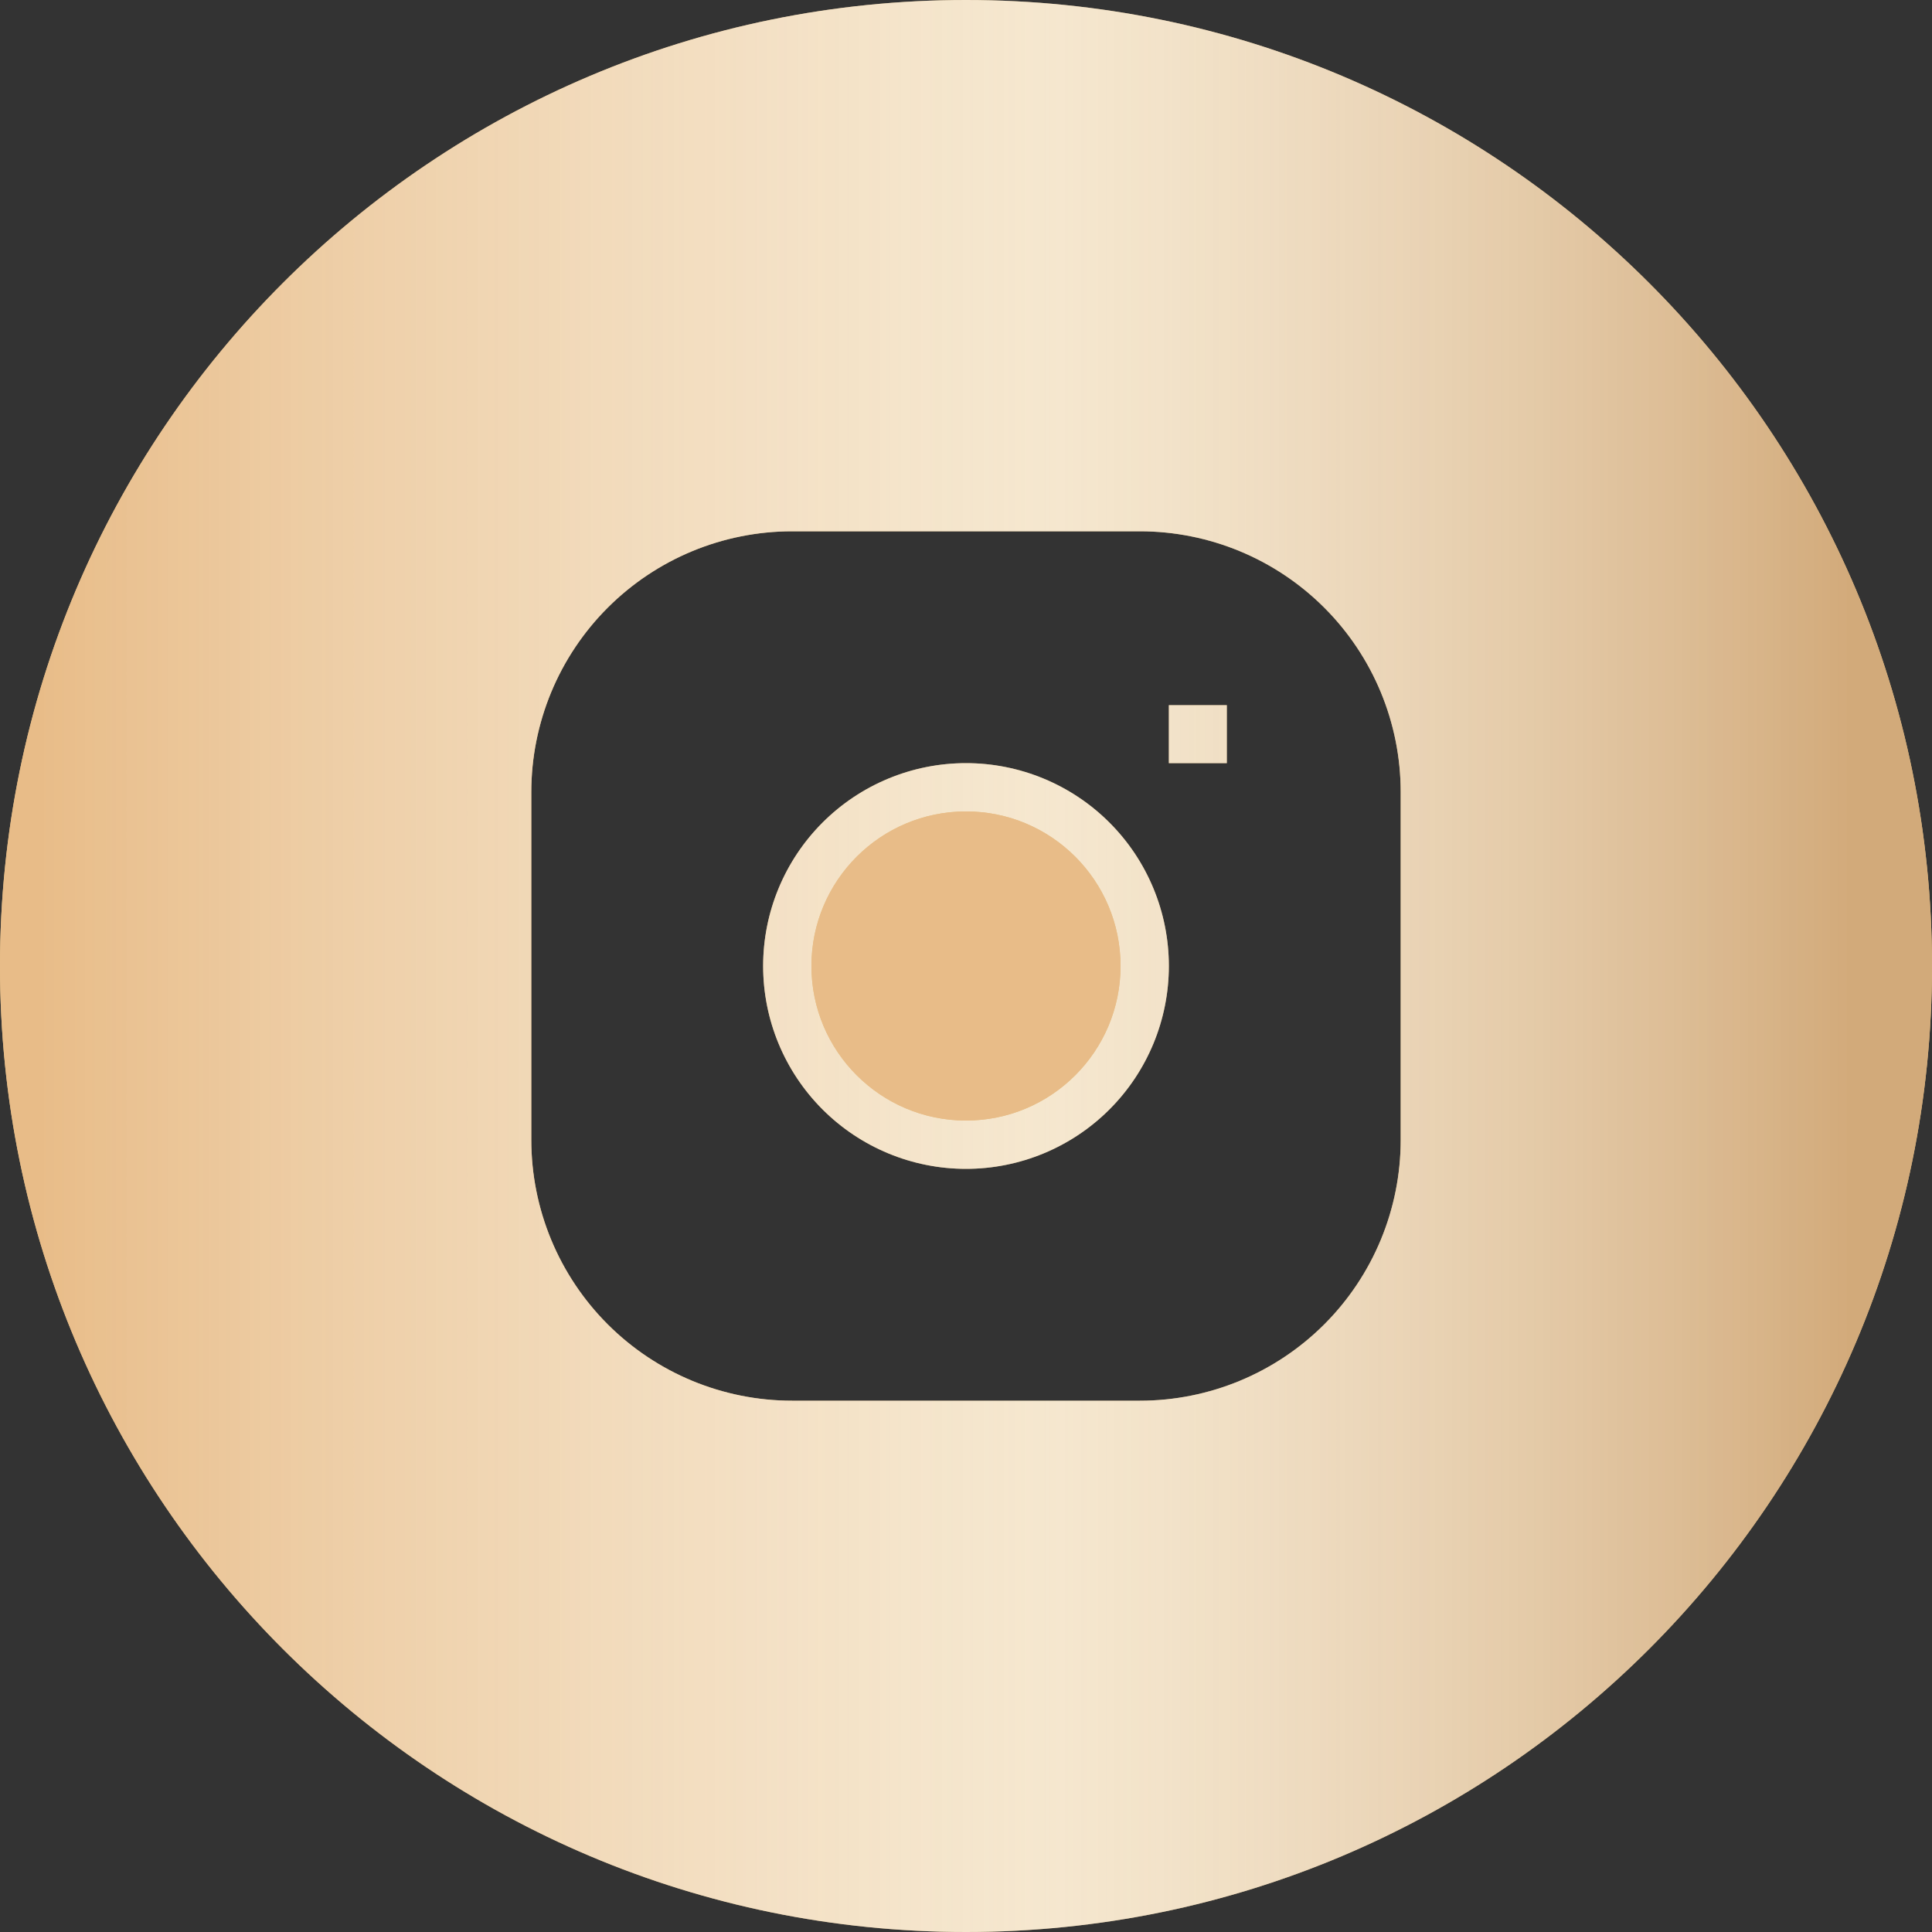
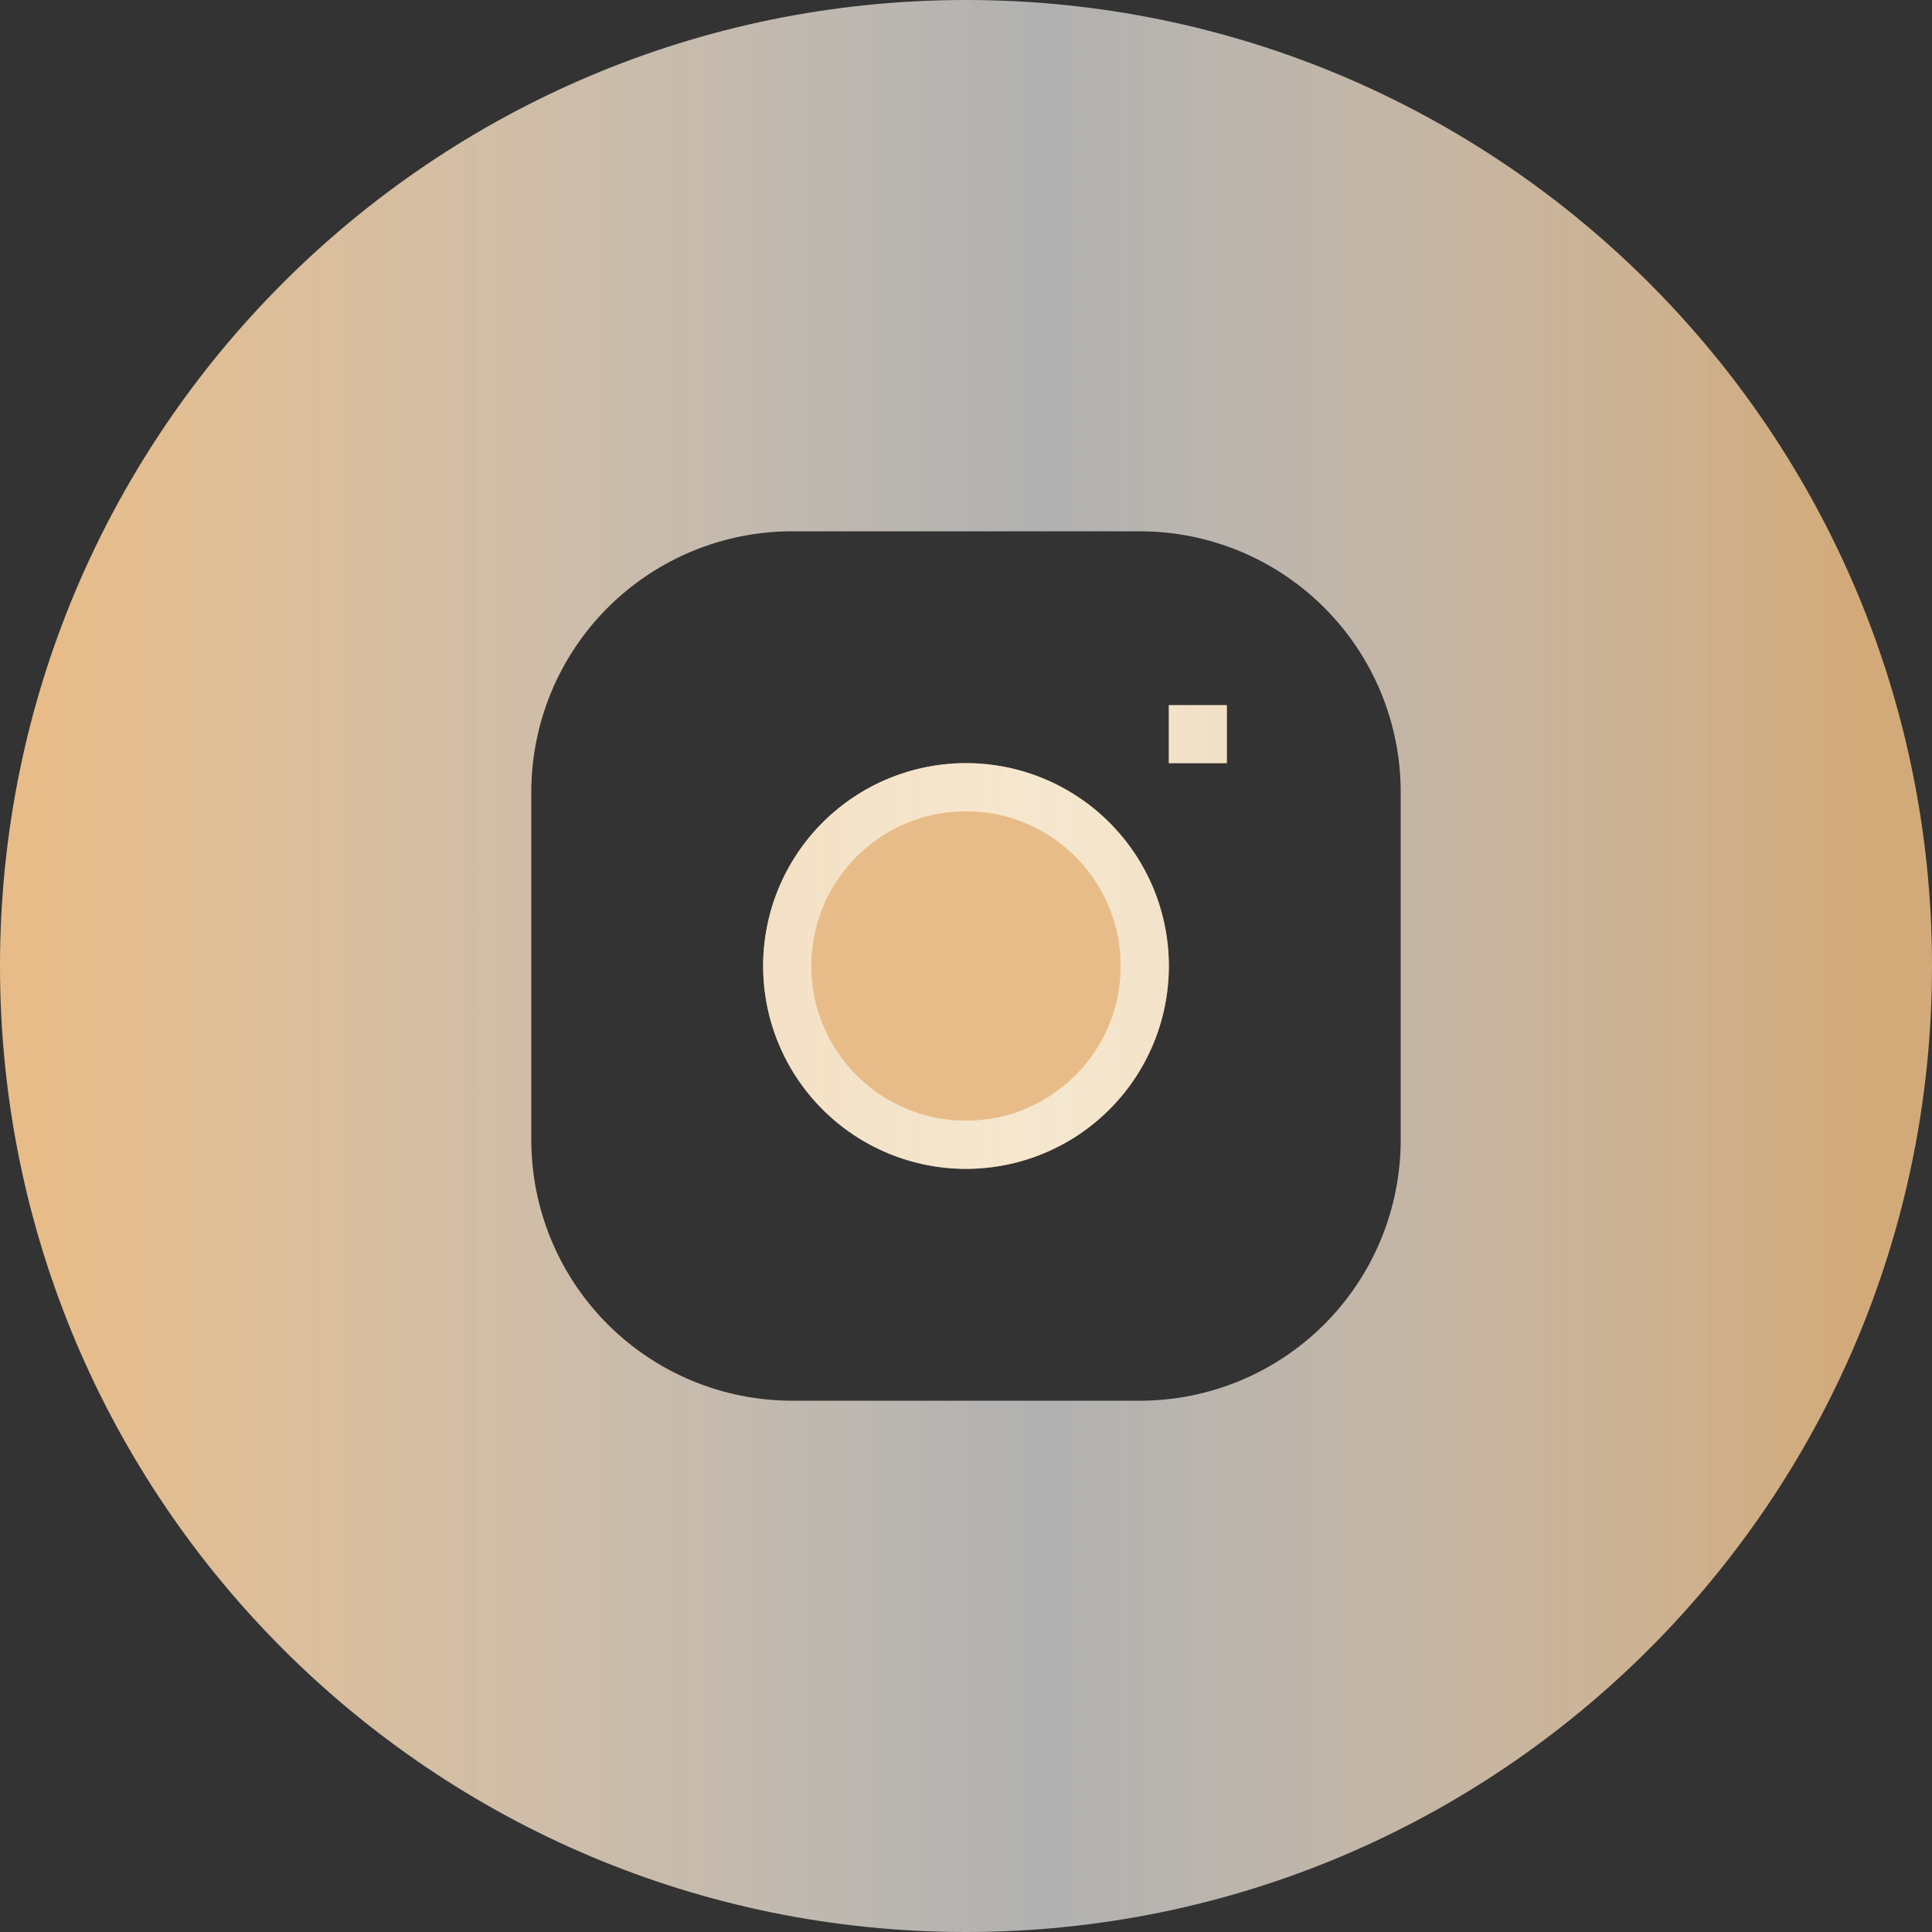
<svg xmlns="http://www.w3.org/2000/svg" width="160" height="160" viewBox="0 0 160 160" fill="none">
  <rect x="0" y="0" width="160" height="160" fill="#333333" stroke="none" />
  <path fill-rule="evenodd" clip-rule="evenodd" d="M68.121 68.121C64.97 71.271 63.2 75.544 63.2 80C63.2 84.456 64.97 88.729 68.121 91.879C71.271 95.03 75.544 96.8 80 96.8C84.456 96.8 88.729 95.03 91.879 91.879C95.03 88.729 96.8 84.456 96.8 80C96.8 75.544 95.03 71.271 91.879 68.121C88.729 64.97 84.456 63.2 80 63.2C75.544 63.2 71.271 64.97 68.121 68.121ZM80.002 67.997C76.819 67.997 73.767 69.261 71.517 71.512C69.266 73.762 68.002 76.814 68.002 79.997C68.002 83.18 69.266 86.232 71.517 88.482C73.767 90.733 76.819 91.997 80.002 91.997C83.185 91.997 86.237 90.733 88.487 88.482C90.738 86.232 92.002 83.18 92.002 79.997C92.002 76.814 90.738 73.762 88.487 71.512C86.237 69.261 83.185 67.997 80.002 67.997Z" fill="#E6C182" />
-   <path fill-rule="evenodd" clip-rule="evenodd" d="M68.121 68.121C64.97 71.271 63.2 75.544 63.2 80C63.2 84.456 64.97 88.729 68.121 91.879C71.271 95.03 75.544 96.8 80 96.8C84.456 96.8 88.729 95.03 91.879 91.879C95.03 88.729 96.8 84.456 96.8 80C96.8 75.544 95.03 71.271 91.879 68.121C88.729 64.97 84.456 63.2 80 63.2C75.544 63.2 71.271 64.97 68.121 68.121ZM80.002 67.997C76.819 67.997 73.767 69.261 71.517 71.512C69.266 73.762 68.002 76.814 68.002 79.997C68.002 83.18 69.266 86.232 71.517 88.482C73.767 90.733 76.819 91.997 80.002 91.997C83.185 91.997 86.237 90.733 88.487 88.482C90.738 86.232 92.002 83.18 92.002 79.997C92.002 76.814 90.738 73.762 88.487 71.512C86.237 69.261 83.185 67.997 80.002 67.997Z" fill="url(#paint0_linear)" />
+   <path fill-rule="evenodd" clip-rule="evenodd" d="M68.121 68.121C64.97 71.271 63.2 75.544 63.2 80C63.2 84.456 64.97 88.729 68.121 91.879C71.271 95.03 75.544 96.8 80 96.8C84.456 96.8 88.729 95.03 91.879 91.879C95.03 88.729 96.8 84.456 96.8 80C96.8 75.544 95.03 71.271 91.879 68.121C88.729 64.97 84.456 63.2 80 63.2C75.544 63.2 71.271 64.97 68.121 68.121ZM80.002 67.997C76.819 67.997 73.767 69.261 71.517 71.512C69.266 73.762 68.002 76.814 68.002 79.997C68.002 83.18 69.266 86.232 71.517 88.482C73.767 90.733 76.819 91.997 80.002 91.997C90.738 86.232 92.002 83.18 92.002 79.997C92.002 76.814 90.738 73.762 88.487 71.512C86.237 69.261 83.185 67.997 80.002 67.997Z" fill="url(#paint0_linear)" />
  <path d="M101.6 63.2H96.8V58.4H101.6V63.2Z" fill="#E6C182" />
  <path d="M101.6 63.2H96.8V58.4H101.6V63.2Z" fill="url(#paint1_linear)" />
-   <path fill-rule="evenodd" clip-rule="evenodd" d="M160 80C160 124.183 124.183 160 80 160C35.817 160 0 124.183 0 80C0 35.817 35.817 0 80 0C124.183 0 160 35.817 160 80ZM50.327 50.327C54.377 46.276 59.871 44 65.6 44H94.4C100.129 44 105.623 46.276 109.674 50.327C113.724 54.377 116 59.871 116 65.6V94.4C116 100.129 113.724 105.623 109.674 109.674C105.623 113.724 100.129 116 94.4 116H65.6C59.871 116 54.377 113.724 50.327 109.674C46.276 105.623 44 100.129 44 94.4V65.6C44 59.871 46.276 54.377 50.327 50.327Z" fill="#E6C182" />
  <path fill-rule="evenodd" clip-rule="evenodd" d="M160 80C160 124.183 124.183 160 80 160C35.817 160 0 124.183 0 80C0 35.817 35.817 0 80 0C124.183 0 160 35.817 160 80ZM50.327 50.327C54.377 46.276 59.871 44 65.6 44H94.4C100.129 44 105.623 46.276 109.674 50.327C113.724 54.377 116 59.871 116 65.6V94.4C116 100.129 113.724 105.623 109.674 109.674C105.623 113.724 100.129 116 94.4 116H65.6C59.871 116 54.377 113.724 50.327 109.674C46.276 105.623 44 100.129 44 94.4V65.6C44 59.871 46.276 54.377 50.327 50.327Z" fill="url(#paint2_linear)" />
  <circle cx="79.999" cy="79.999" r="12.8" fill="#E6C182" />
  <circle cx="79.999" cy="79.999" r="12.8" fill="url(#paint3_linear)" />
  <defs>
    <linearGradient id="paint0_linear" x1="160" y1="72.712" x2="-3.60336e-07" y2="72.712" gradientUnits="userSpaceOnUse">
      <stop offset="0.042" stop-color="#D2AA7A" />
      <stop offset="0.458" stop-color="white" stop-opacity="0.617" />
      <stop offset="0.98" stop-color="#E8BC88" />
    </linearGradient>
    <linearGradient id="paint1_linear" x1="160" y1="72.712" x2="-3.60336e-07" y2="72.712" gradientUnits="userSpaceOnUse">
      <stop offset="0.042" stop-color="#D2AA7A" />
      <stop offset="0.458" stop-color="white" stop-opacity="0.617" />
      <stop offset="0.98" stop-color="#E8BC88" />
    </linearGradient>
    <linearGradient id="paint2_linear" x1="160" y1="72.712" x2="-3.60336e-07" y2="72.712" gradientUnits="userSpaceOnUse">
      <stop offset="0.042" stop-color="#D2AA7A" />
      <stop offset="0.458" stop-color="white" stop-opacity="0.617" />
      <stop offset="0.98" stop-color="#E8BC88" />
    </linearGradient>
    <linearGradient id="paint3_linear" x1="294.397" y1="280.431" x2="268.797" y2="280.431" gradientUnits="userSpaceOnUse">
      <stop offset="0.042" stop-color="#D2AA7A" />
      <stop offset="0.458" stop-color="white" stop-opacity="0.617" />
      <stop offset="0.98" stop-color="#E8BC88" />
    </linearGradient>
  </defs>
</svg>